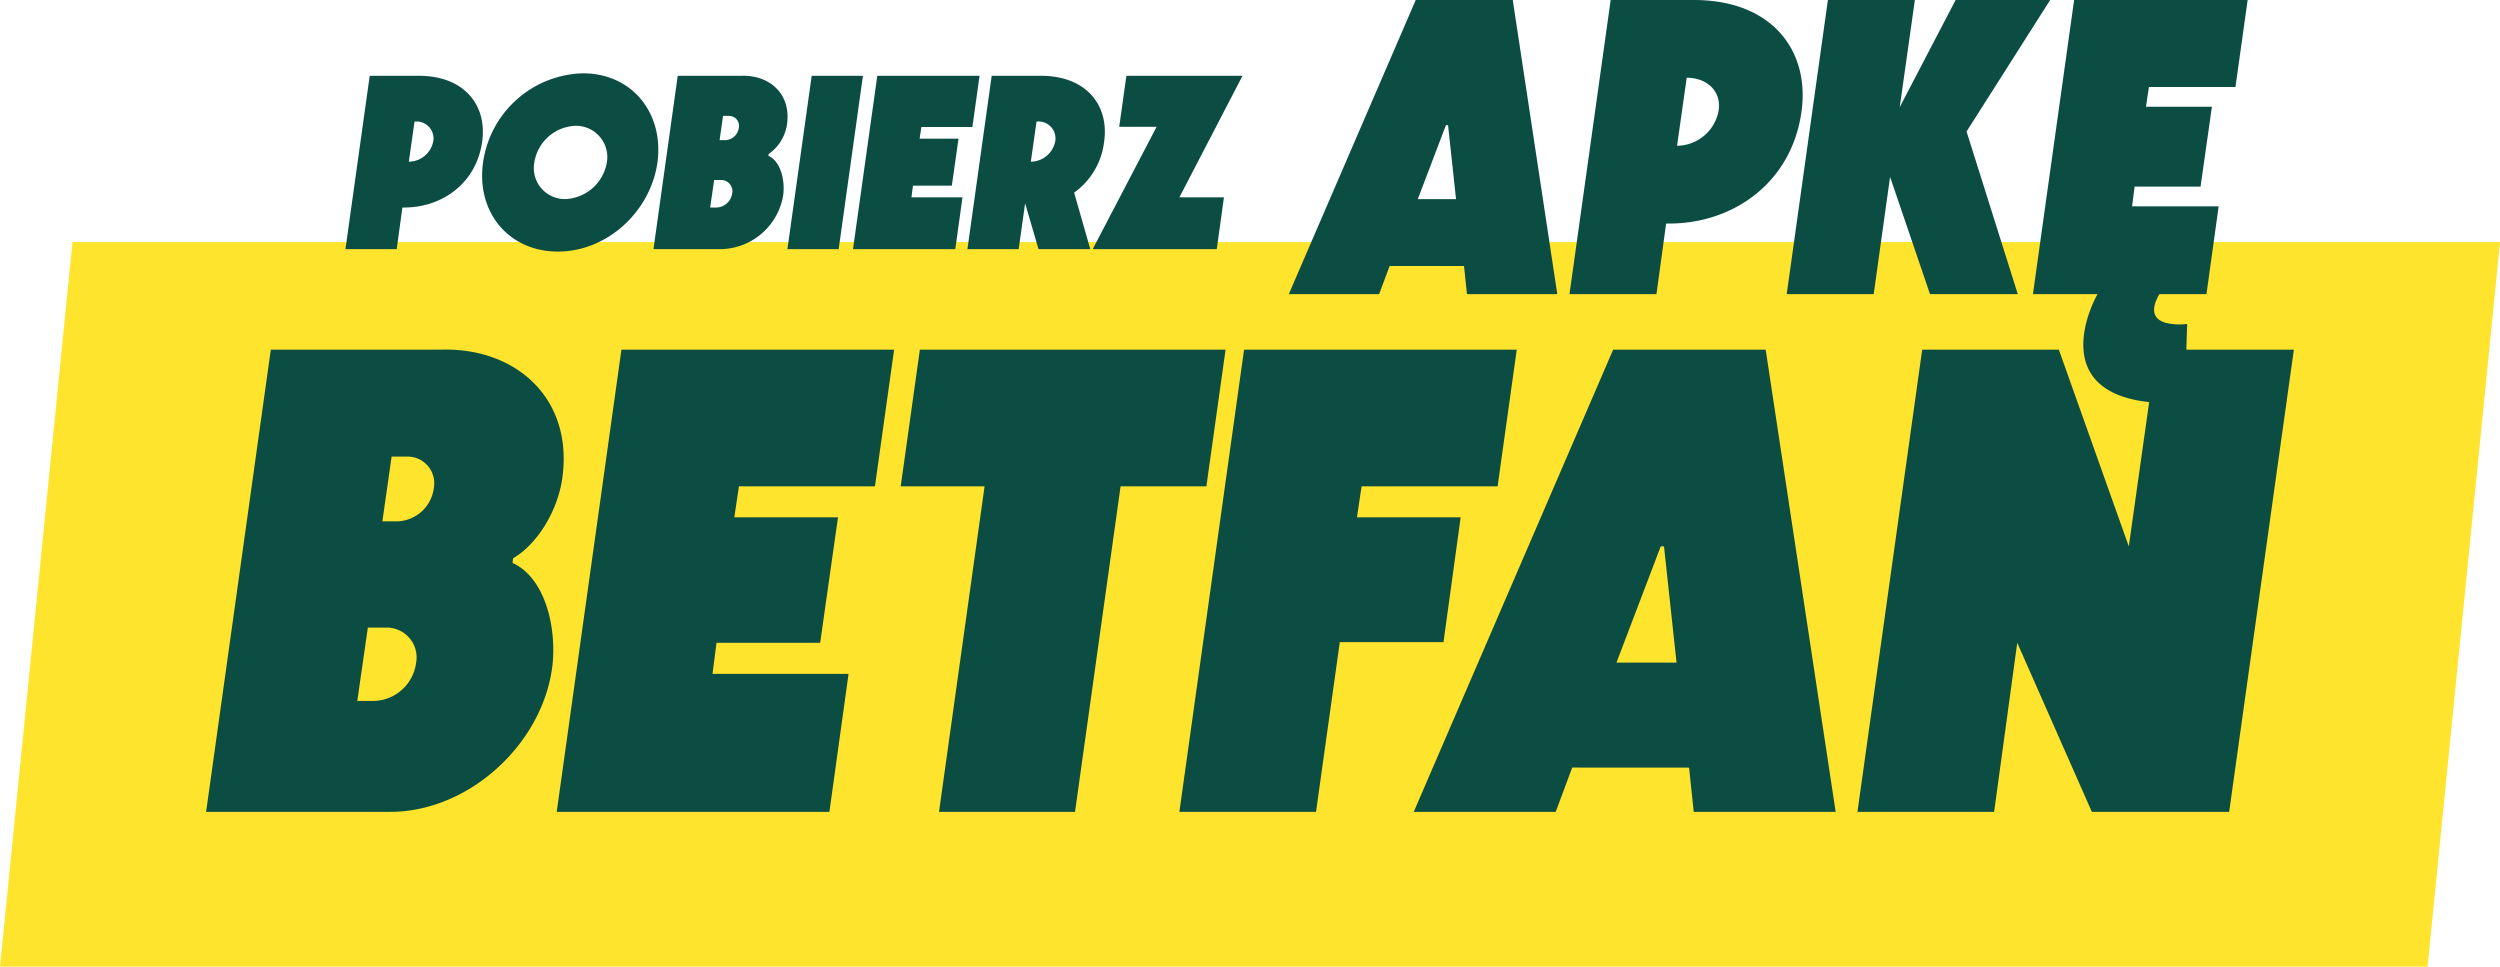
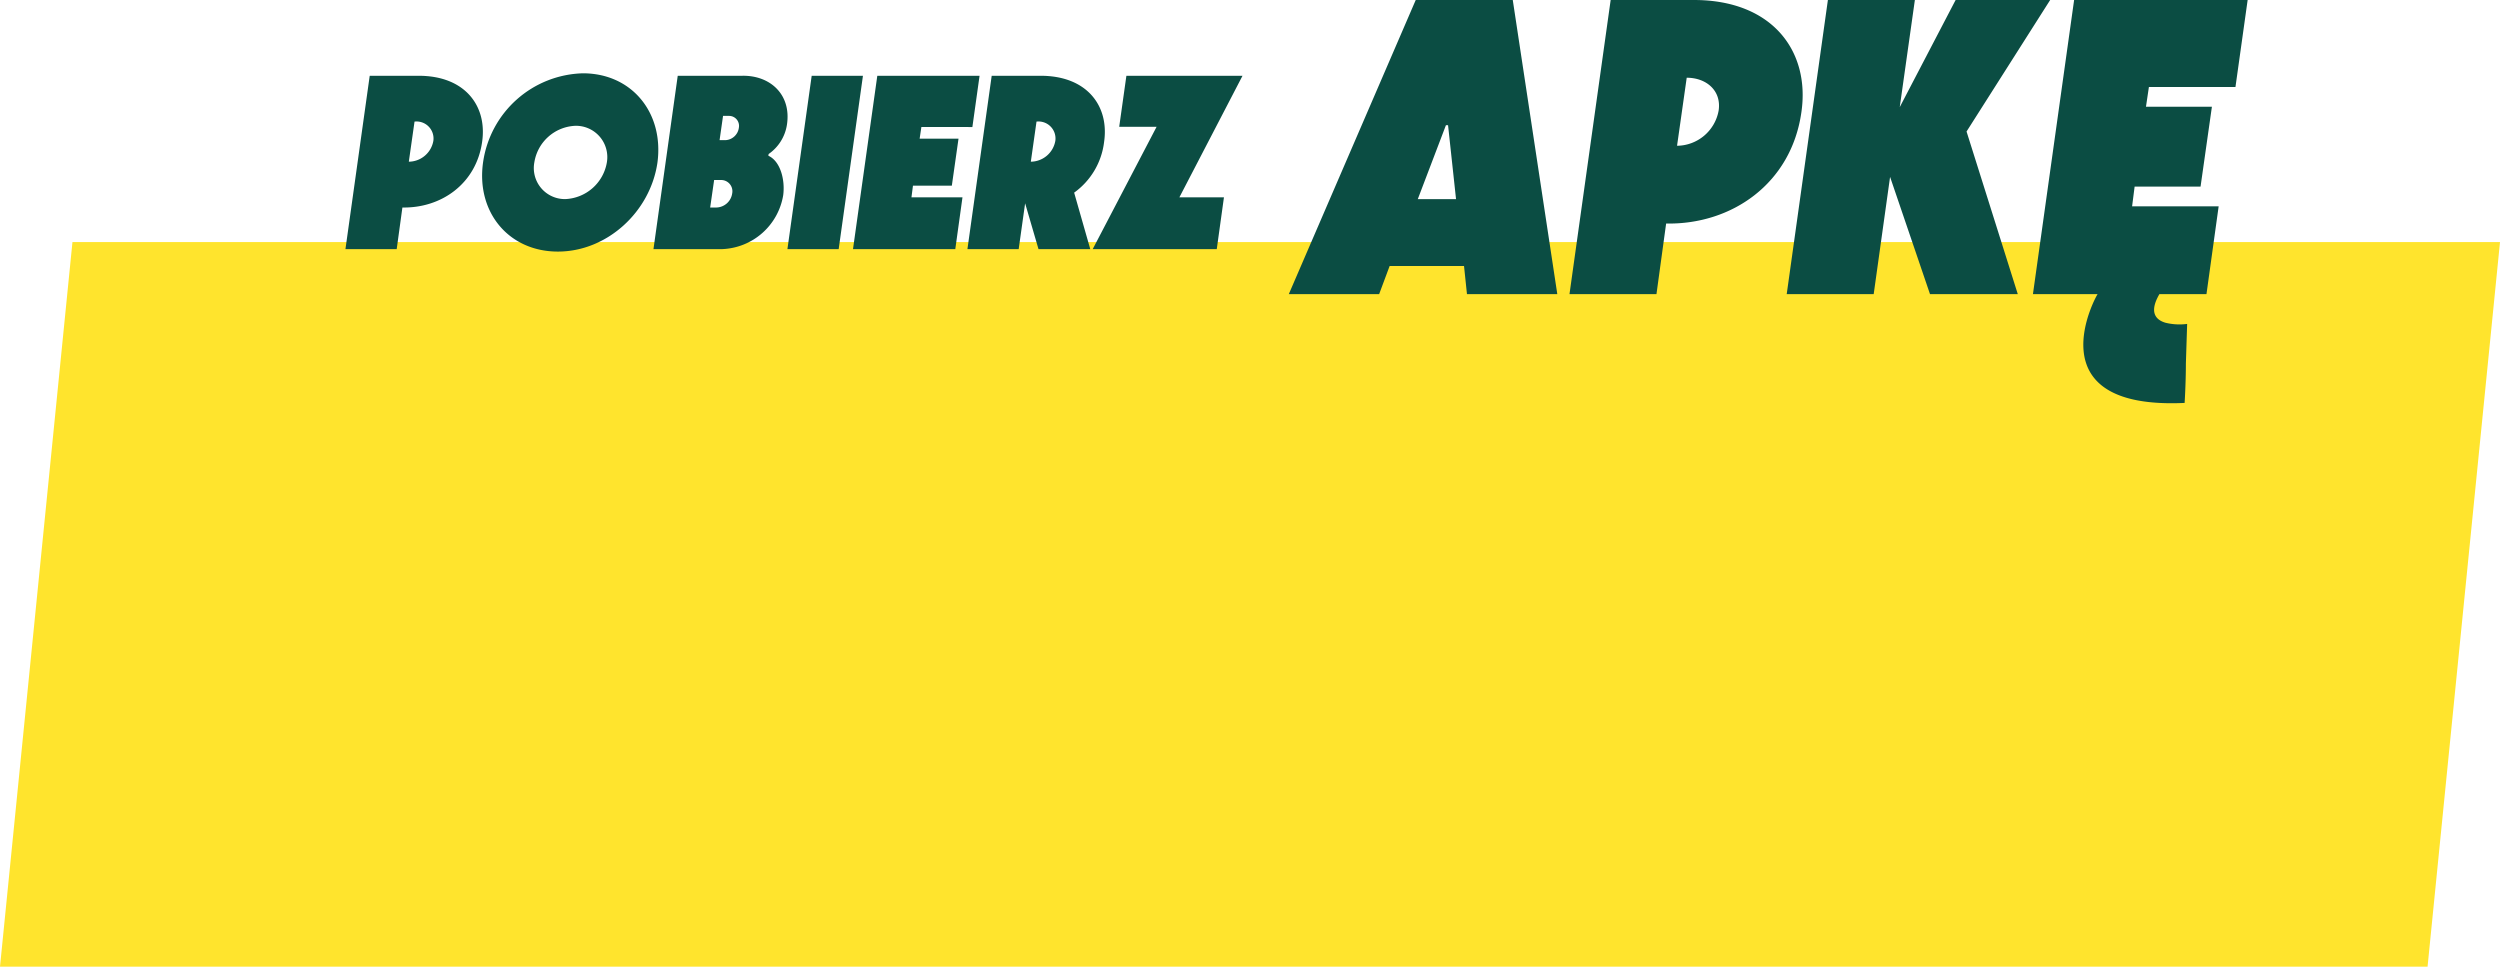
<svg xmlns="http://www.w3.org/2000/svg" width="333.195" height="128.838" viewBox="0 0 333.195 128.838">
  <g id="app_download" transform="translate(-1305.714 -3473.376)">
    <path id="Path_5446" data-name="Path 5446" d="M95.017,0H418.555L408.9,96.573H85.36Z" transform="translate(1220.354 3505.641)" fill="#ffe42d" />
    <g id="Group_6627" data-name="Group 6627" transform="translate(1013.499 3681.919)">
      <path id="Path_5475" data-name="Path 5475" d="M-55.011-23.1-58.245,0h6.831l.759-5.544c5.148.1,9.834-3.135,10.626-8.745.693-4.752-2.244-8.811-8.448-8.811Zm5.973,6.105a2.267,2.267,0,0,1,2.508,2.574A3.354,3.354,0,0,1-49.8-11.649ZM-26.6-23.43A13.81,13.81,0,0,0-39.9-11.583C-40.854-4.95-36.5.33-29.931.33c6.534,0,12.309-5.28,13.266-11.847C-15.774-18.15-20.064-23.43-26.6-23.43ZM-28.941-6.666a4.137,4.137,0,0,1-4.125-4.917,5.777,5.777,0,0,1,5.478-4.851A4.174,4.174,0,0,1-23.4-11.583,5.872,5.872,0,0,1-28.941-6.666Zm27.093-6.006A5.813,5.813,0,0,0,.594-16.566C1.221-20.625-1.683-23.2-5.412-23.1h-8.547L-17.193,0h9.207A8.582,8.582,0,0,0,.1-7.194c.264-2.013-.363-4.521-1.98-5.247ZM-9.636-5.544l.528-3.663h.858A1.5,1.5,0,0,1-6.7-7.425,2.186,2.186,0,0,1-8.778-5.544Zm1.716-12.21h.792A1.329,1.329,0,0,1-5.808-16.2,1.9,1.9,0,0,1-7.59-14.52h-.792ZM10.725-23.1H3.894L.66,0H7.491Zm14.586,6.831.957-6.831H12.639L9.4,0H23.034l.957-6.9h-6.8l.2-1.551h5.181l.891-6.27H18.282l.231-1.551ZM27.885-23.1,24.651,0h6.831l.858-6.105L34.122,0h6.9L38.874-7.524a9.731,9.731,0,0,0,3.993-6.765c.693-4.752-2.244-8.811-8.448-8.811Zm5.973,6.105a2.267,2.267,0,0,1,2.508,2.574A3.354,3.354,0,0,1,33.1-11.649ZM61.314-23.1H45.837l-.957,6.8h4.983L41.349,0H57.882l.957-6.9H52.9Z" transform="translate(396.501 -175.343)" fill="#0b4d43" />
      <path id="Path_5474" data-name="Path 5474" d="M-31.668-39.2H-44.6L-61.516,0h12.04l1.4-3.752h9.912L-37.772,0h12.04Zm-8.624,16.688,1.064,9.856h-5.1l3.752-9.856ZM-18.62-39.2-24.108,0h11.592l1.288-9.408C-2.492-9.24,5.46-14.728,6.8-24.248,7.98-32.312,3-39.2-7.532-39.2ZM-8.484-28.84c2.632,0,4.648,1.736,4.256,4.368a5.692,5.692,0,0,1-5.544,4.7ZM39.956-39.2h-12.6L19.908-24.92,21.924-39.2H10.332L4.844,0H16.436L18.62-15.624,23.94,0h11.7L28.812-21.672ZM46.284,0c-.056-.056-8.792,15.456,11.592,14.5,0,0,.168-2.632.168-5.264l.168-5.264A7.825,7.825,0,0,1,55.3,3.808c-1.288-.392-2.184-1.4-.784-3.808h6.272l1.624-11.7H50.876l.336-2.632H60l1.512-10.64H52.724l.392-2.632H64.652L66.276-39.2H43.148L37.66,0Z" transform="translate(525.501 -169.343)" fill="#0b4d43" />
-       <path id="Path_5473" data-name="Path 5473" d="M-93.9-33.792c3.432-2.024,5.9-6.512,6.512-10.384C-85.712-55-93.456-61.864-103.4-61.6h-22.792L-134.816,0h24.552C-99.88,0-90.112-8.888-88.7-19.184c.7-5.368-.968-12.056-5.28-13.992Zm-20.768,19.008,1.408-9.768h2.288a3.987,3.987,0,0,1,4.136,4.752,5.829,5.829,0,0,1-5.544,5.016Zm4.576-32.56h2.112a3.543,3.543,0,0,1,3.52,4.136,5.064,5.064,0,0,1-4.752,4.488h-2.112Zm64.416,3.96L-43.12-61.6H-79.464L-88.088,0h36.344l2.552-18.392H-67.32l.528-4.136h13.816l2.376-16.72H-64.416l.616-4.136ZM-39.688-61.6-42.24-43.384h11.176L-37.136,0h18.128l6.072-43.384H-1.5L1.056-61.6Zm77,18.216L39.864-61.6H3.52L-5.1,0H13.112L16.28-22.616H30.1l2.288-16.632H18.568l.616-4.136ZM73.04-61.6H52.712L26.136,0h18.92l2.2-5.9H62.832L63.448,0h18.92ZM59.488-35.376,61.16-19.888H53.152l5.9-15.488ZM125.136-61.6l-3.7,26.224L112.112-61.6H93.9L85.272,0h18.216l3.08-22.528L116.512,0h18.3l8.624-61.6Z" transform="translate(454.501 -100.343)" fill="#0b4d43" />
    </g>
  </g>
</svg>